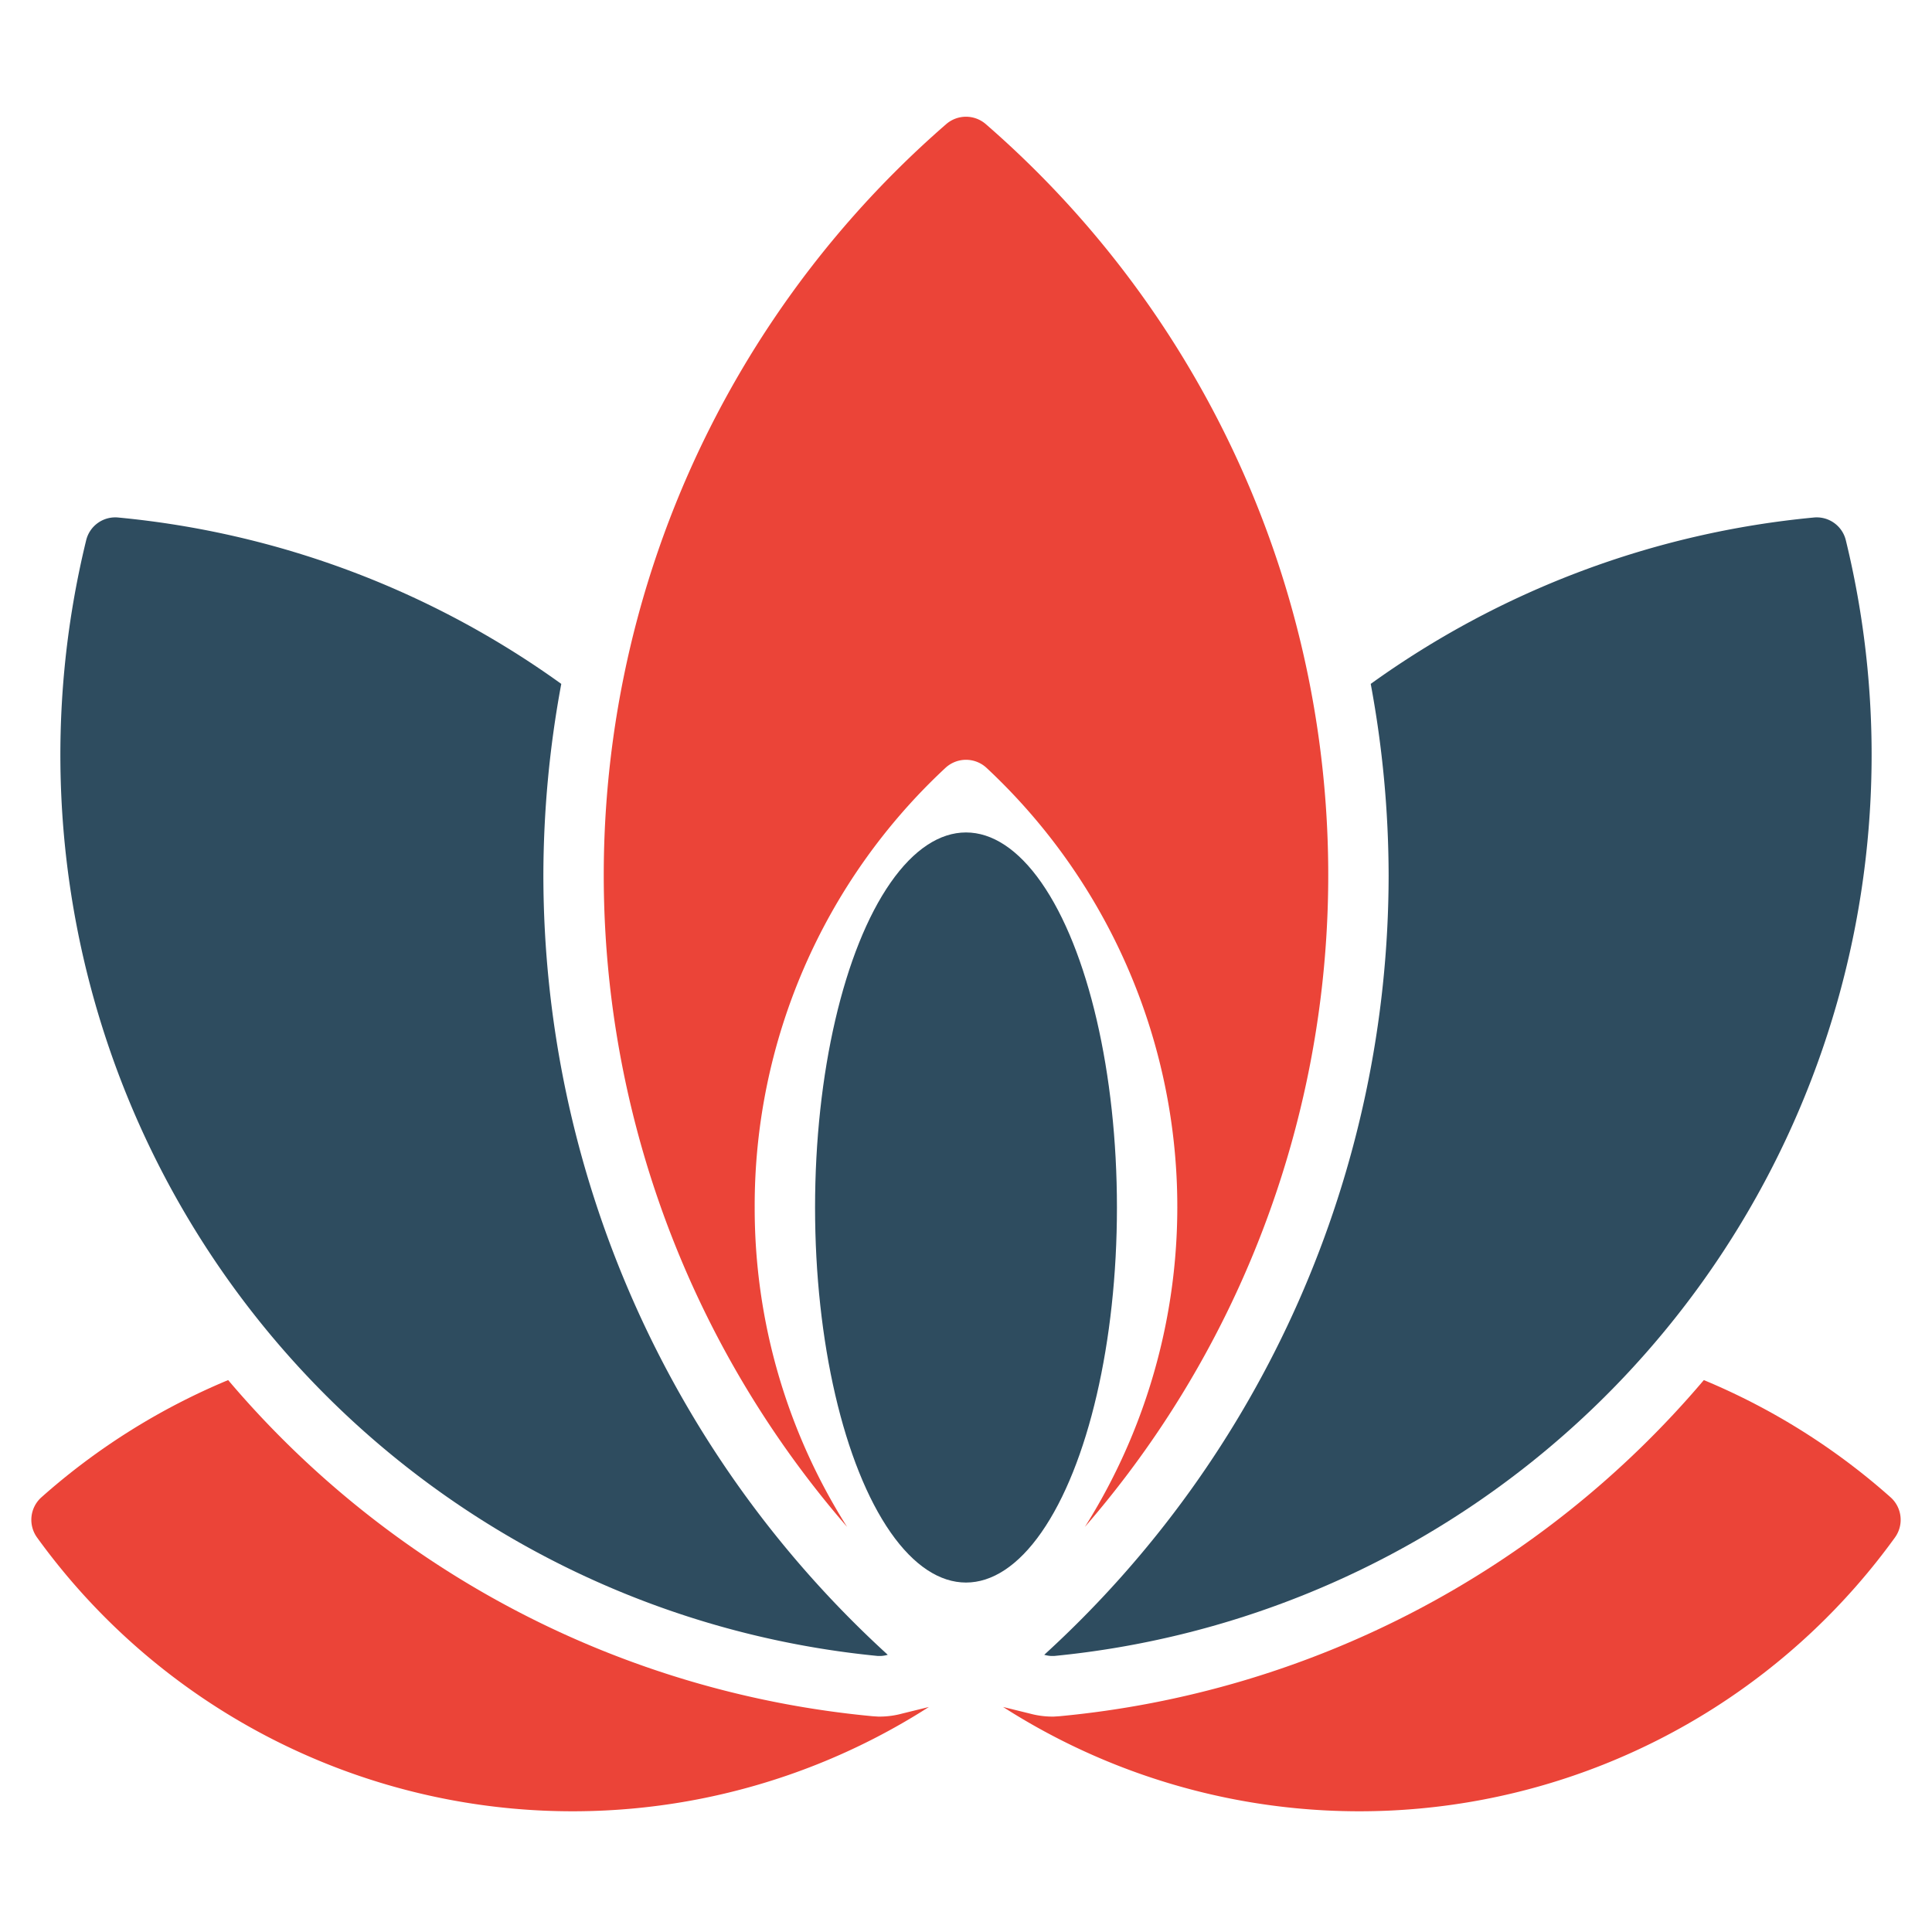
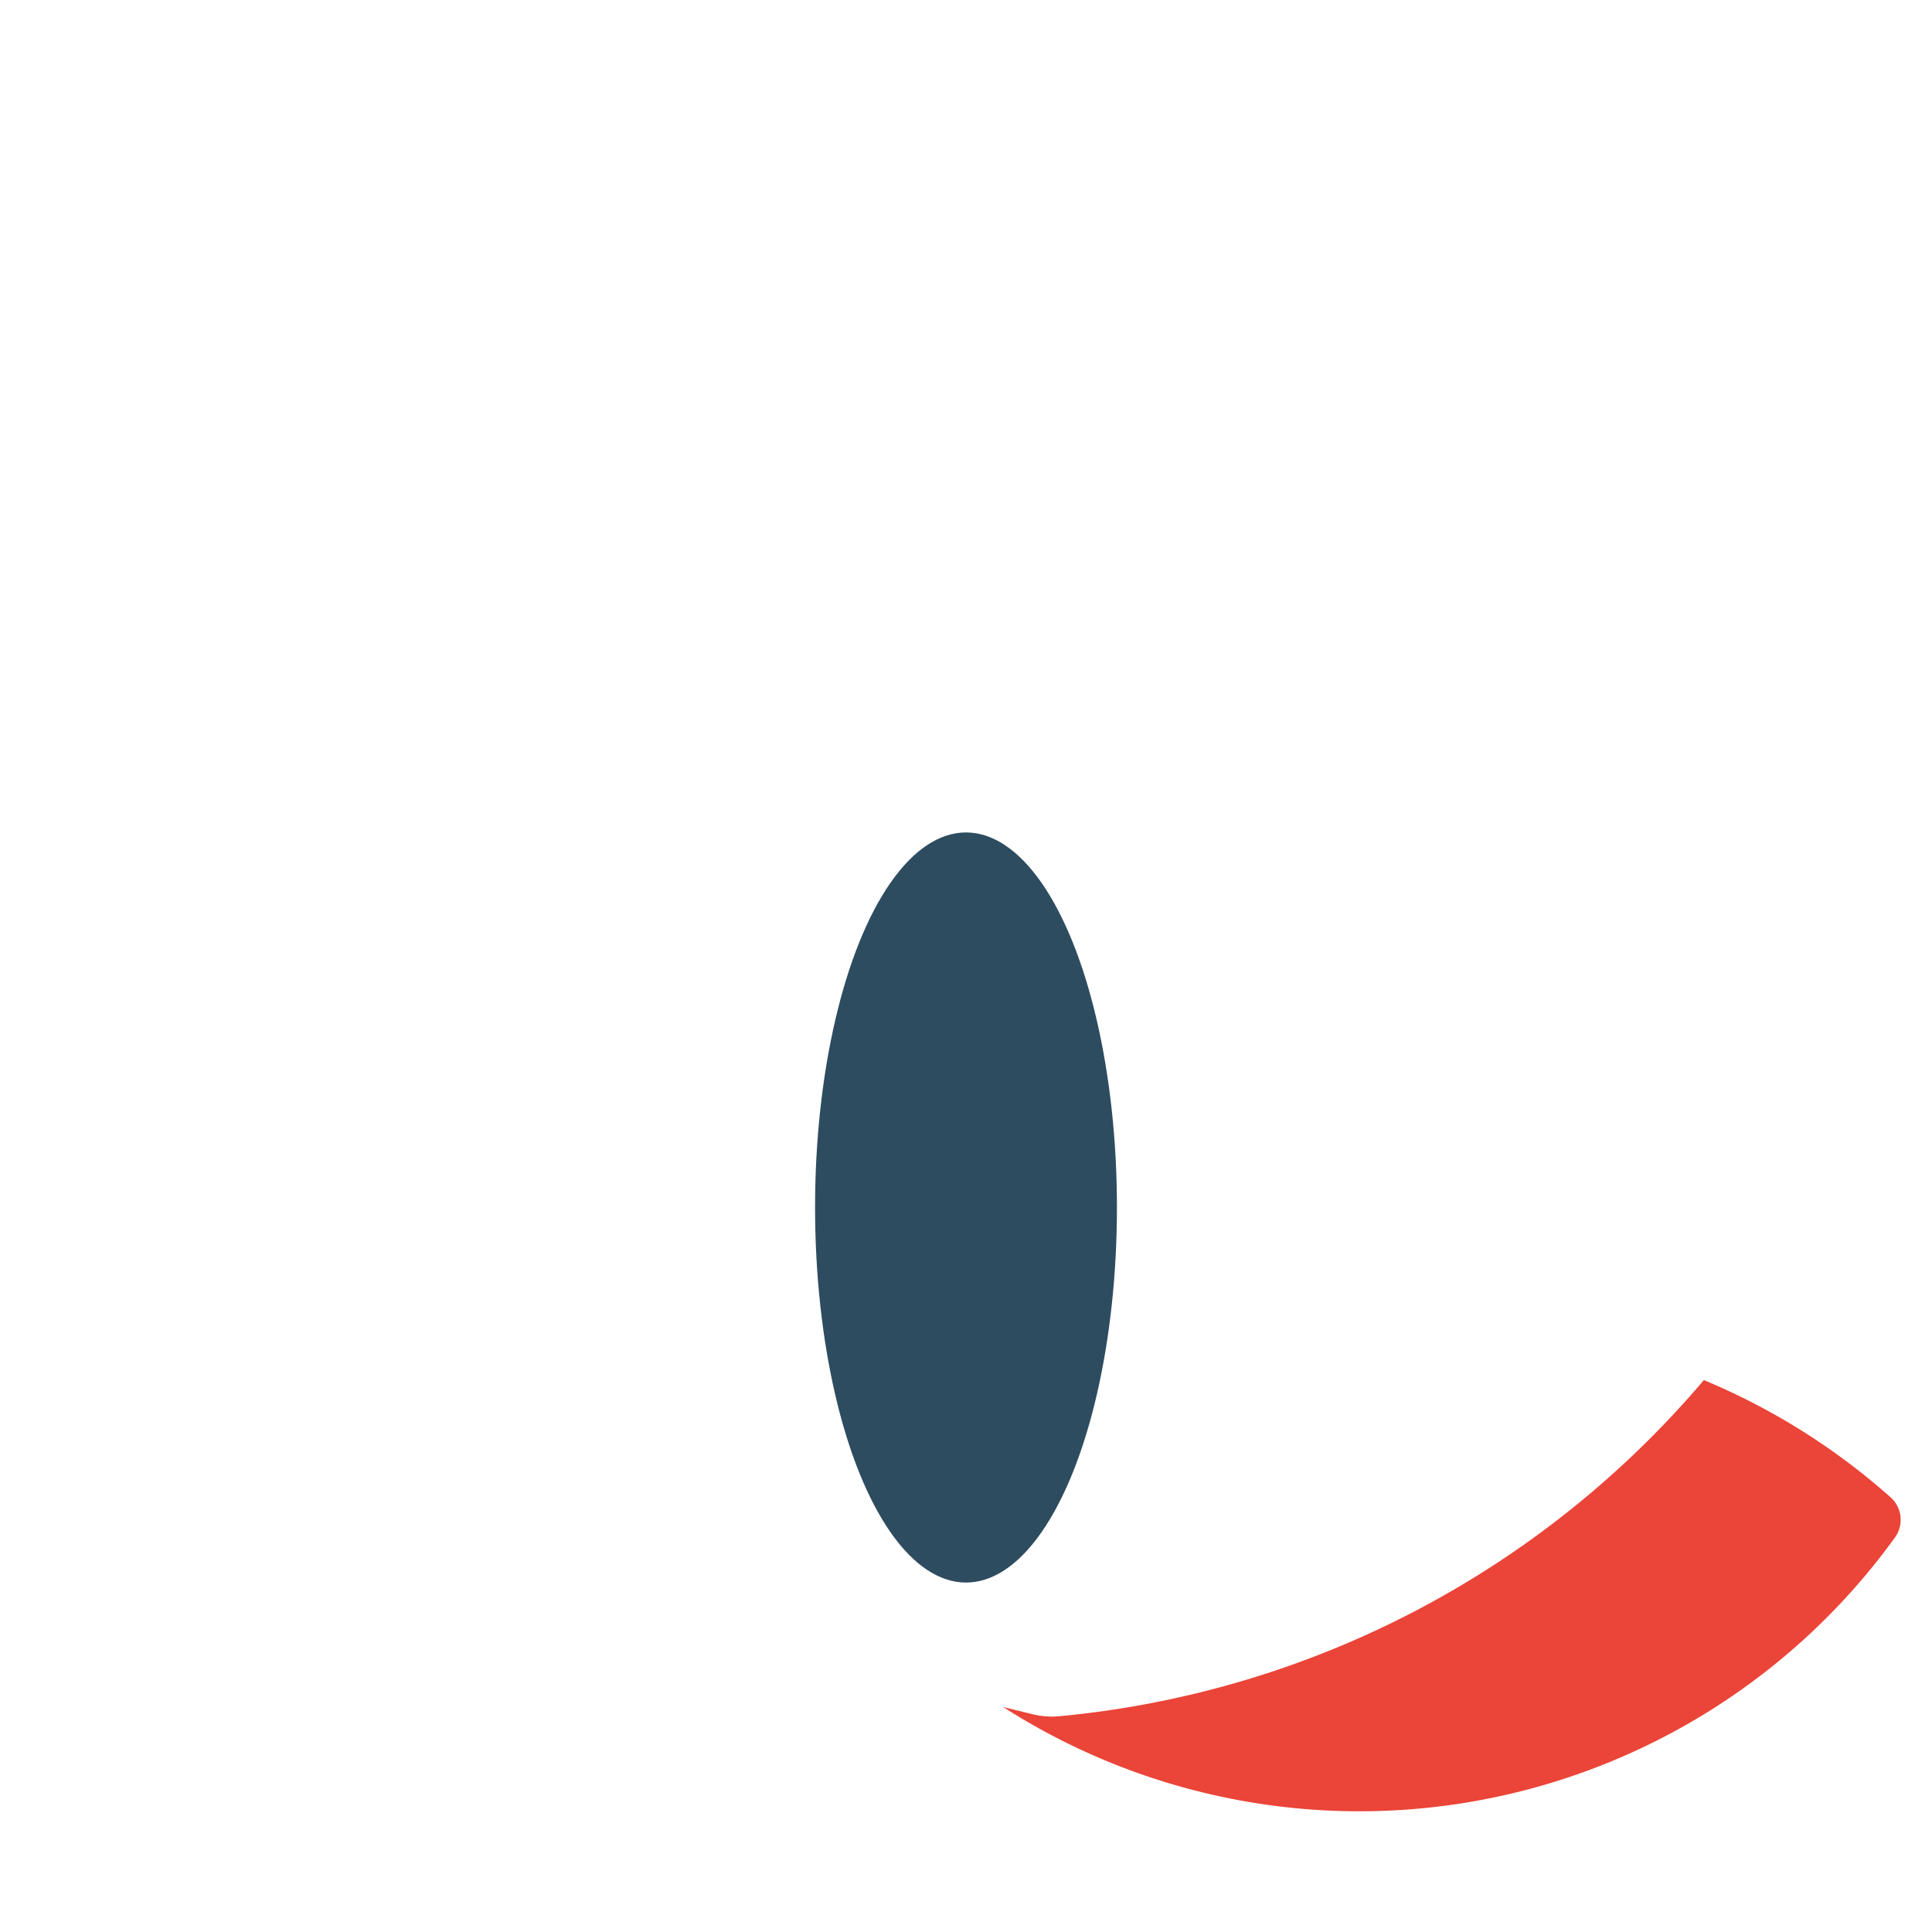
<svg xmlns="http://www.w3.org/2000/svg" height="64" width="64" viewBox="0 0 64 64">
  <title>lotus flower</title>
  <g fill="#2e4c5f" class="nc-icon-wrapper">
-     <path d="M29.886,56.764a2.853,2.853,0,0,1-.709.1h-.088l-.186-.012A31.876,31.876,0,0,1,7.558,45.717,22.082,22.082,0,0,0,1.372,49.6a1,1,0,0,0-.142,1.335,21.886,21.886,0,0,0,29.541,5.611Z" fill="#eb4438" />
-     <path d="M18,29a34.9,34.9,0,0,1,.593-6.345A29.932,29.932,0,0,0,3.921,17.144a.992.992,0,0,0-1.068.759A29.993,29.993,0,0,0,29.079,54.856c.033,0,.066,0,.1,0a.98.98,0,0,0,.229-.039A34.982,34.982,0,0,1,18,29Z" data-color="color-2" />
    <path d="M34.114,56.764a2.853,2.853,0,0,0,.709.1h.088l.186-.012A31.876,31.876,0,0,0,56.442,45.717,22.082,22.082,0,0,1,62.628,49.6a1,1,0,0,1,.142,1.335,21.886,21.886,0,0,1-29.541,5.611Z" fill="#eb4438" />
-     <path d="M46,29a34.9,34.9,0,0,0-.593-6.345,29.932,29.932,0,0,1,14.672-5.511.992.992,0,0,1,1.068.759A29.993,29.993,0,0,1,34.921,54.856c-.033,0-.066,0-.1,0a.98.98,0,0,1-.229-.039A34.982,34.982,0,0,0,46,29Z" data-color="color-2" />
-     <path d="M25,40a19.8,19.8,0,0,1,6.315-14.559,1,1,0,0,1,1.37,0A19.89,19.89,0,0,1,35.939,50.58,32.948,32.948,0,0,0,32.656,4.112a1,1,0,0,0-1.312,0A32.948,32.948,0,0,0,28.061,50.58,19.733,19.733,0,0,1,25,40Z" fill="#eb4438" />
    <ellipse cx="32" cy="40" rx="5" ry="12.424" data-color="color-2" />
  </g>
</svg>